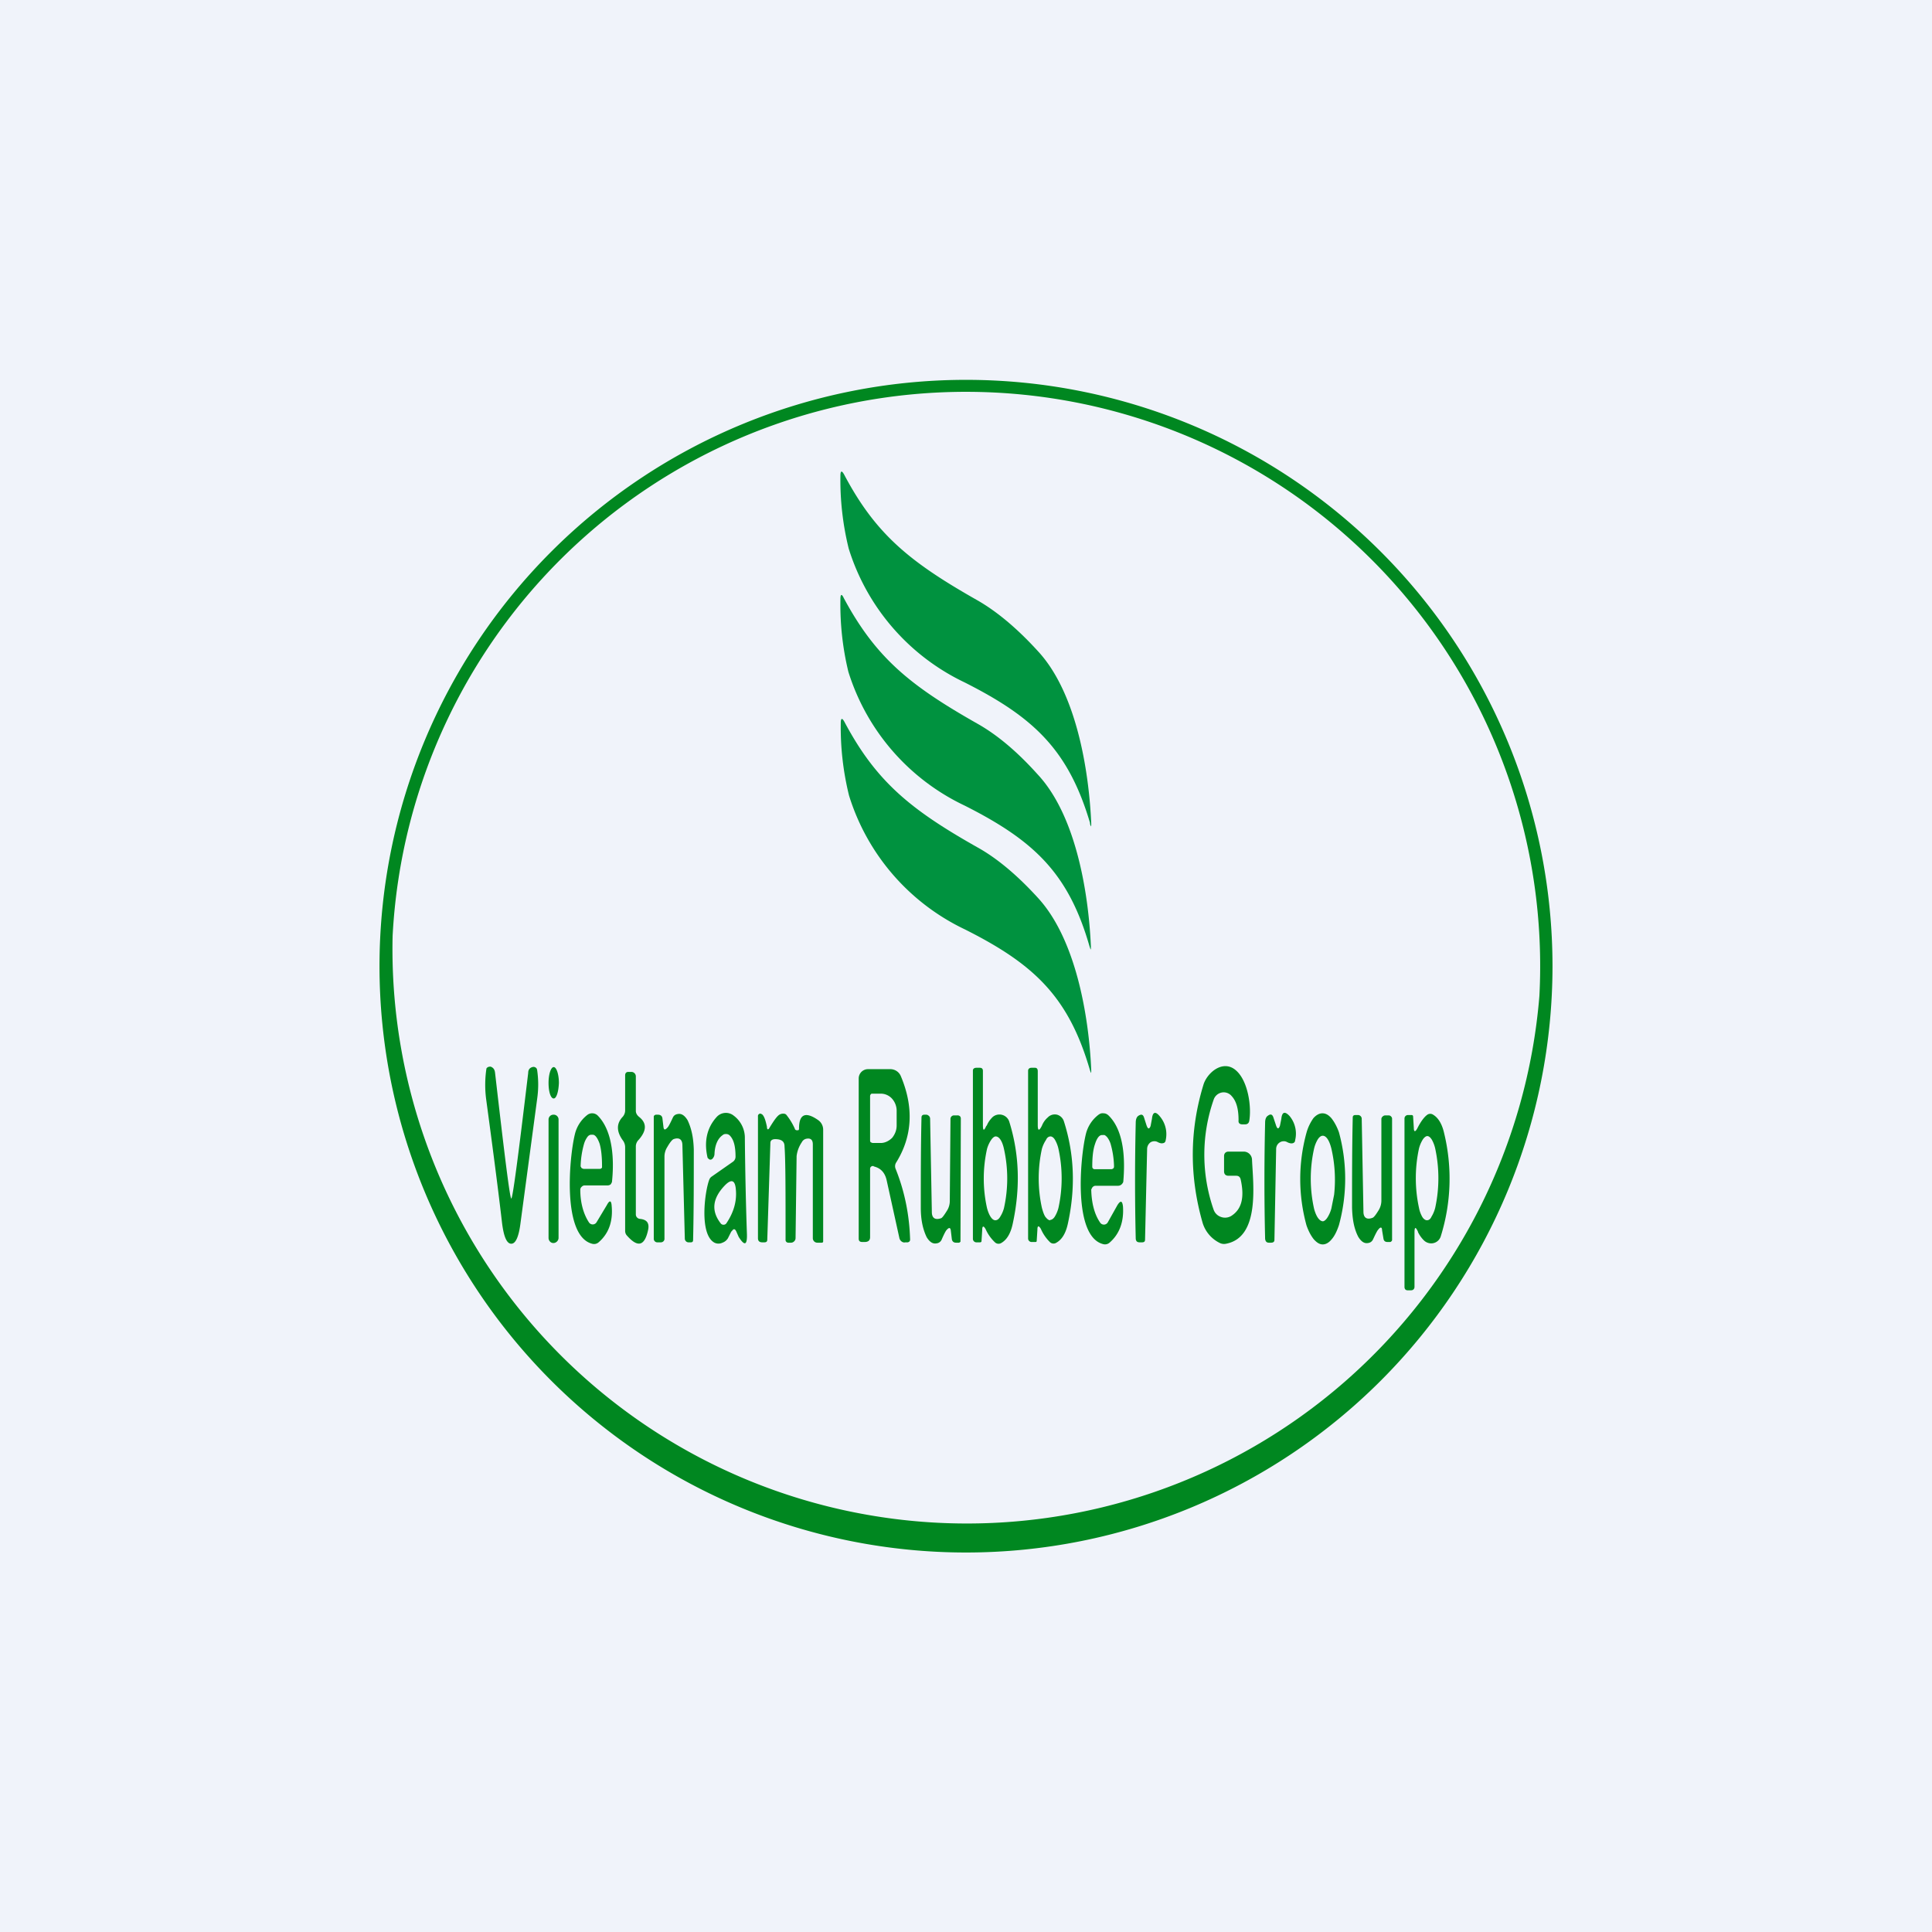
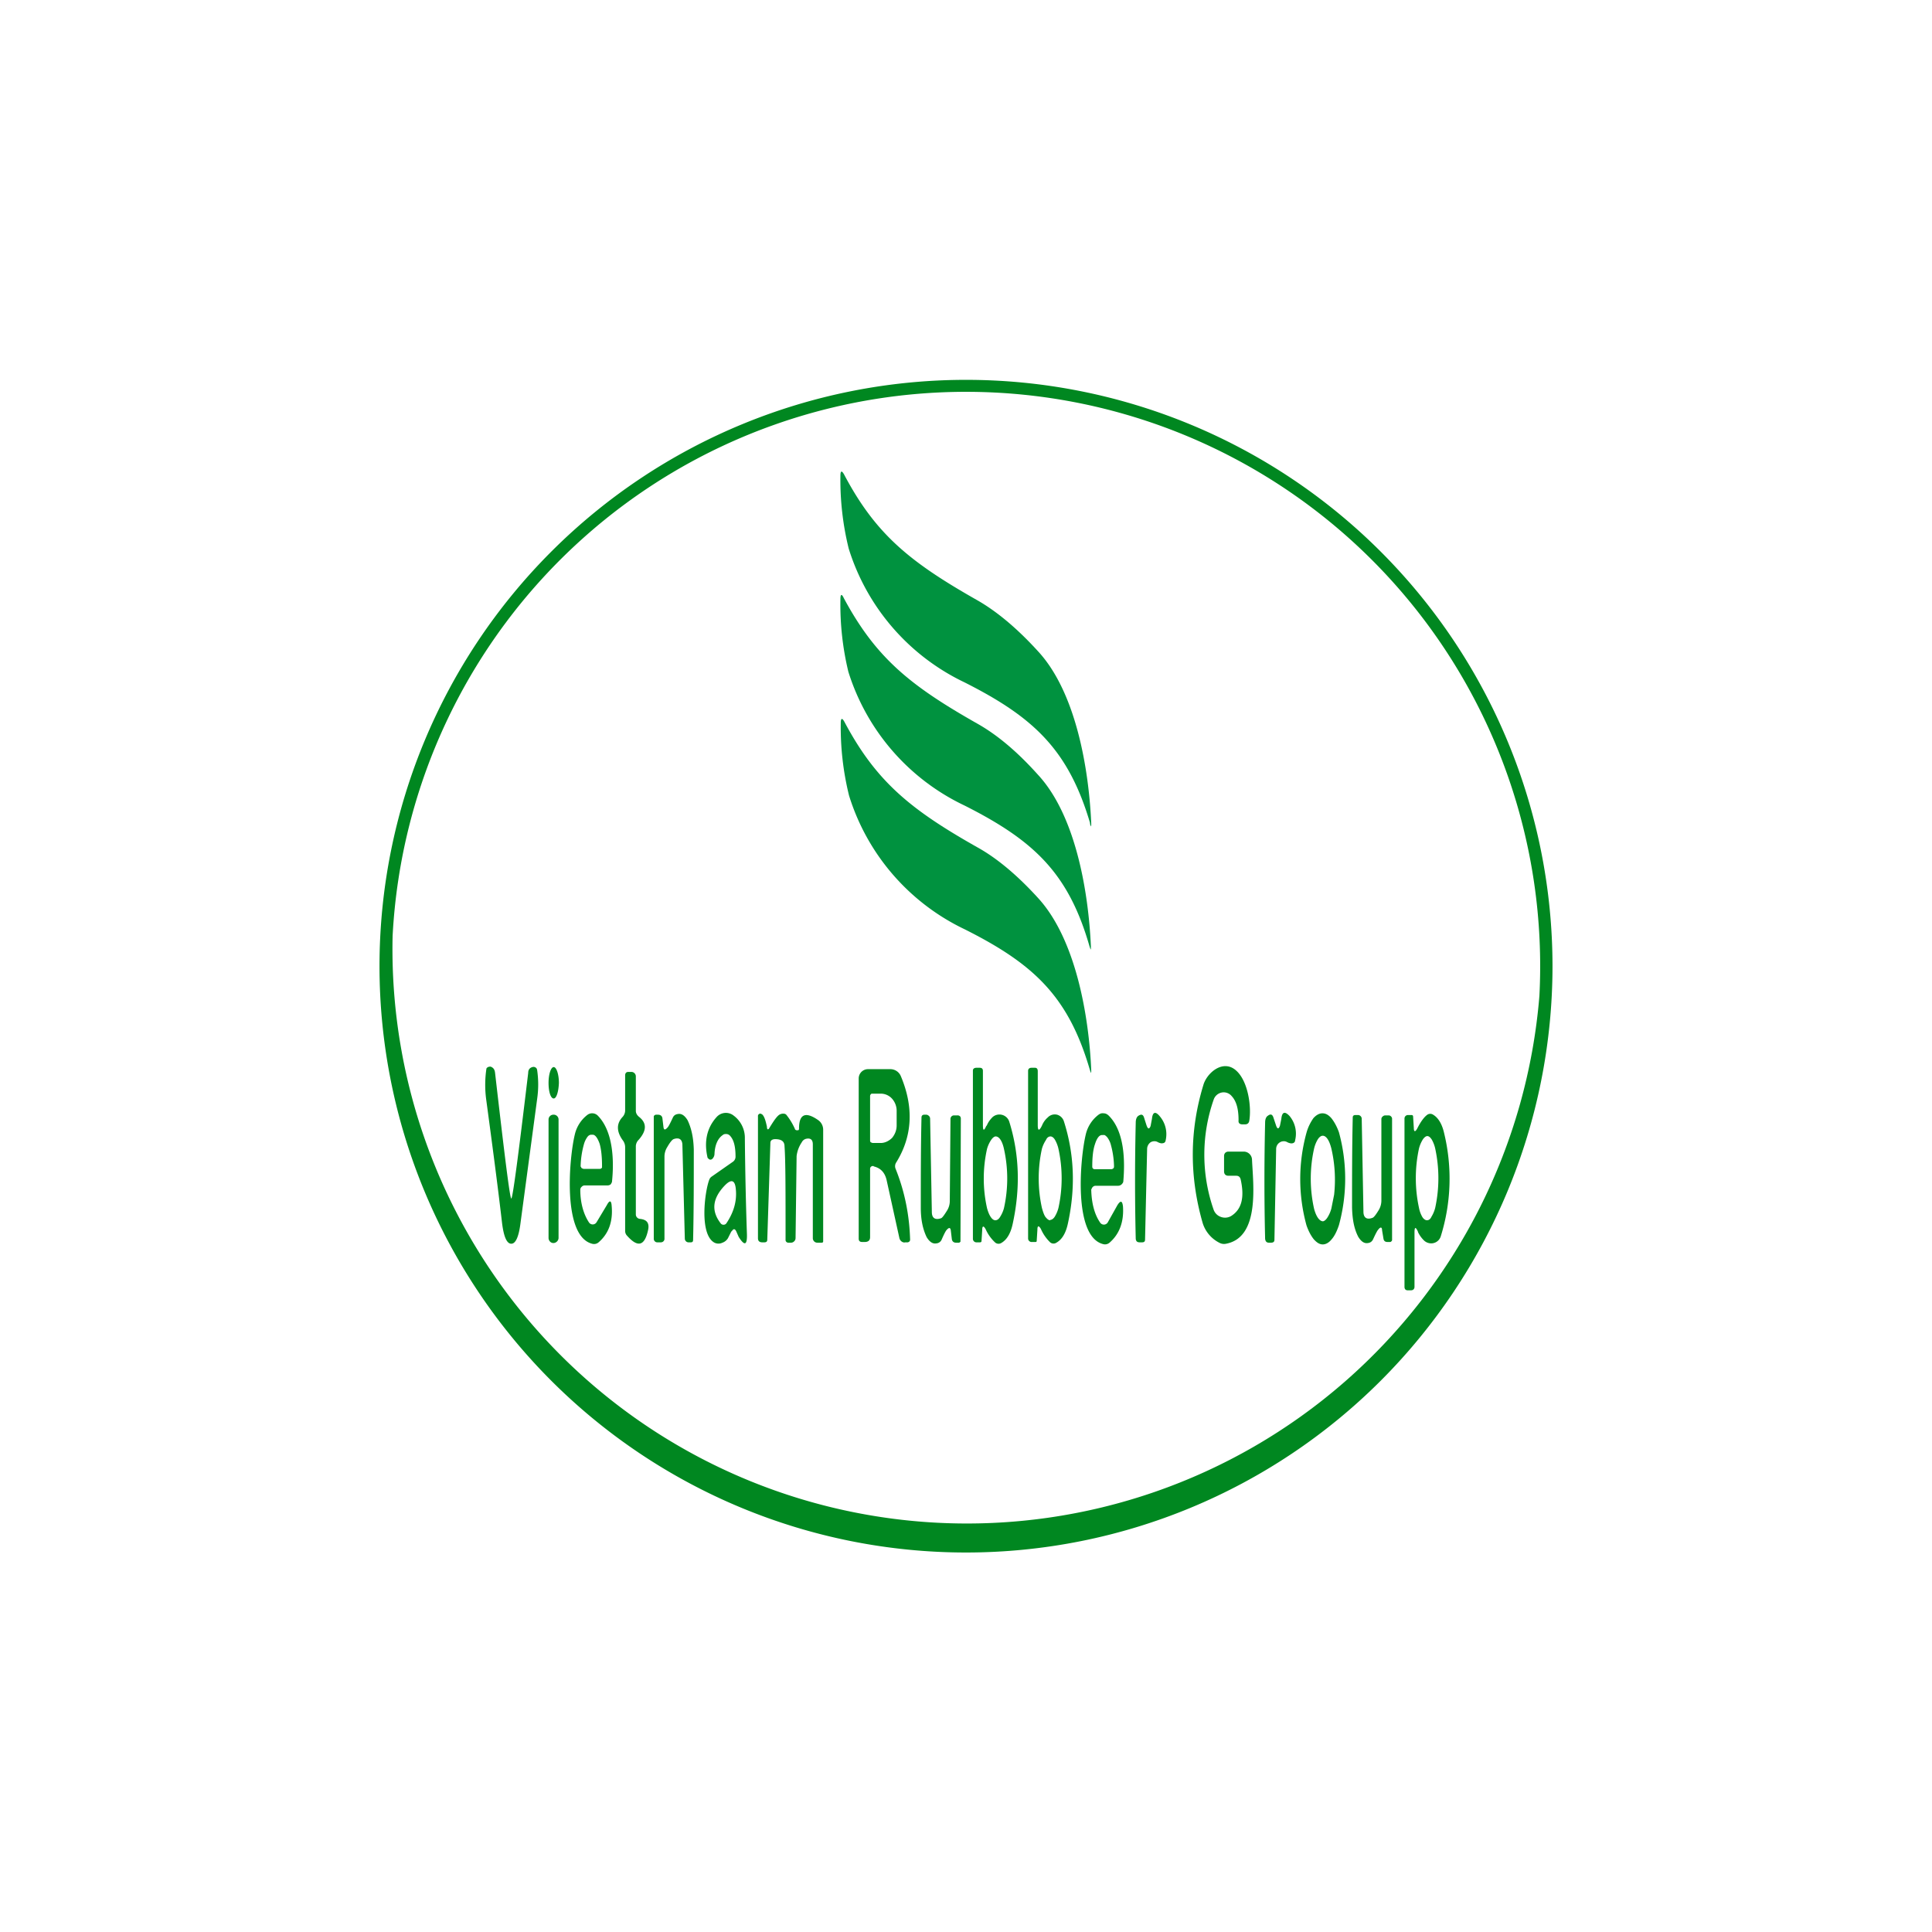
<svg xmlns="http://www.w3.org/2000/svg" width="56" height="56" viewBox="0 0 56 56">
-   <path fill="#F0F3FA" d="M0 0h56v56H0z" />
  <path d="M45 28A17 17 0 0 1 11 28a17 17 0 0 1 34 .02Zm-33.62-.87a16.65 16.65 0 0 0 33.24 1.74 16.63 16.63 0 1 0-33.24-1.74Z" fill="#008720" />
  <path d="M31.6 23.87c-.63-2.14-1.64-3.08-3.64-4.09a6.4 6.4 0 0 1-3.36-3.88 8.29 8.29 0 0 1-.24-2.11c0-.15.04-.16.11-.03.92 1.74 1.92 2.54 3.86 3.64.56.32 1.15.81 1.76 1.48 1.1 1.19 1.47 3.41 1.54 4.98 0 .12 0 .12-.04.01Z" fill="#00923F" />
  <path d="M27.96 23.35a6.4 6.4 0 0 1-3.37-3.88 8.28 8.28 0 0 1-.23-2.1c0-.16.04-.16.1-.03.93 1.73 1.92 2.53 3.86 3.63.57.32 1.15.8 1.76 1.48 1.1 1.18 1.47 3.4 1.54 4.98 0 .12 0 .12-.04 0-.61-2.13-1.62-3.07-3.62-4.08Z" fill="#00923F" />
  <path d="M27.97 26.94a6.39 6.39 0 0 1-3.36-3.88 8.26 8.26 0 0 1-.24-2.1c0-.15.04-.16.11-.03.92 1.73 1.92 2.54 3.85 3.63.56.31 1.15.8 1.76 1.47 1.09 1.19 1.47 3.4 1.54 4.98 0 .11 0 .12-.04 0-.62-2.13-1.63-3.07-3.62-4.07Z" fill="#00923F" />
  <path d="M14.82 34.74c.04 0 .2-1.21.49-3.64 0-.1.05-.15.12-.17a.11.11 0 0 1 .13.05l.01.04c.04.28.04.55 0 .83l-.48 3.58c-.05.41-.14.62-.27.62s-.22-.2-.27-.62c-.14-1.2-.3-2.39-.46-3.58a3.2 3.2 0 0 1 .01-.88.11.11 0 0 1 .08-.05.1.1 0 0 1 .05 0c.07.03.11.08.12.18.28 2.43.43 3.64.47 3.64ZM35.83 34.08h-.22c-.08 0-.13-.04-.13-.13v-.44c0-.08.05-.13.13-.13h.44a.24.24 0 0 1 .24.23c.03.7.24 2.25-.75 2.44a.28.28 0 0 1-.2-.03.96.96 0 0 1-.48-.57c-.39-1.36-.38-2.69.02-4 .1-.35.57-.76.95-.42.35.31.45 1.06.38 1.46-.01.06-.05.1-.12.1h-.08c-.08 0-.12-.04-.11-.12 0-.32-.06-.55-.2-.7a.3.3 0 0 0-.3-.1.31.31 0 0 0-.22.2 4.84 4.84 0 0 0 0 3.2.34.34 0 0 0 .2.2.35.35 0 0 0 .3-.02c.31-.19.4-.54.28-1.07-.02-.07-.06-.1-.13-.1ZM15.9 31.39c0 .25.06.45.15.45.08 0 .14-.2.15-.45 0-.25-.07-.46-.15-.46-.08 0-.15.2-.15.46ZM28.6 32.63c.04-.1.1-.18.17-.25a.3.3 0 0 1 .48.12c.3.95.33 1.95.1 2.99-.06.27-.17.45-.33.54a.15.15 0 0 1-.18-.02 1.18 1.18 0 0 1-.27-.38c-.06-.11-.1-.1-.1.02l-.02.32c0 .03-.02.04-.05.04h-.1a.1.1 0 0 1-.07-.03.1.1 0 0 1-.03-.07v-4.88c0-.05.04-.08.1-.08h.1c.06 0 .09.03.09.09v1.57c0 .17.03.18.1.02Zm.25 2.74c.05 0 .1-.03.14-.1a.91.91 0 0 0 .11-.25 3.94 3.94 0 0 0 0-1.72c-.05-.23-.14-.36-.24-.36-.04 0-.09.04-.13.1a.91.91 0 0 0-.12.26 3.94 3.94 0 0 0 0 1.72c.06.22.15.35.24.35ZM30.2 32.63c.04-.1.1-.18.17-.24a.28.28 0 0 1 .27-.08.29.29 0 0 1 .2.2c.3.94.34 1.93.11 2.97-.06.27-.17.45-.33.54a.15.15 0 0 1-.18-.01 1.2 1.2 0 0 1-.27-.39c-.06-.1-.1-.1-.1.02l-.02.32c0 .03-.01.04-.04.04h-.1a.1.1 0 0 1-.08-.03.1.1 0 0 1-.03-.07v-4.86c0-.06.04-.09.1-.09h.1c.05 0 .08.03.08.1v1.56c0 .17.04.18.12.02Zm.24 2.73c.04 0 .09-.03.13-.09a.92.92 0 0 0 .11-.26 4 4 0 0 0 0-1.71.92.92 0 0 0-.1-.26c-.04-.07-.09-.1-.13-.1-.05 0-.1.03-.13.1a.92.92 0 0 0-.12.26 3.99 3.99 0 0 0 0 1.71c.03.11.06.2.1.26.05.06.09.1.14.1ZM25.32 33.8a.08.08 0 0 0-.1.08v1.98c0 .1-.06.14-.16.14H25c-.08 0-.11-.03-.11-.1v-4.64a.27.27 0 0 1 .27-.27h.65a.33.33 0 0 1 .3.2c.38.9.34 1.74-.13 2.5a.2.2 0 0 0-.02.19c.27.67.4 1.36.42 2.05 0 .05-.03.07-.07.08h-.07c-.03.01-.07 0-.1-.02a.17.17 0 0 1-.07-.1l-.37-1.68c-.05-.22-.17-.35-.37-.4Zm-.1-2.03v1.28c0 .02 0 .04.02.06l.05.02h.24c.12 0 .24-.06.33-.15.08-.1.13-.22.13-.36v-.42a.53.53 0 0 0-.13-.35.44.44 0 0 0-.33-.15h-.24c-.02 0-.04 0-.05.02a.07.07 0 0 0-.02.05ZM18.55 35.33c.2.02.27.12.24.3-.1.49-.3.55-.63.17a.2.2 0 0 1-.04-.12v-2.43a.33.33 0 0 0-.07-.2c-.18-.25-.19-.48 0-.68a.28.28 0 0 0 .07-.19v-1.01c0-.06.03-.1.09-.1h.1a.13.13 0 0 1 .12.13v1c0 .06.03.12.09.17.23.18.23.4-.01.67a.27.27 0 0 0-.08.18v1.98a.13.13 0 0 0 .12.13ZM16.82 34.48c0 .4.1.72.25.95a.13.13 0 0 0 .22 0l.3-.5c.08-.15.13-.14.14.03.04.45-.09.8-.38 1.05a.2.2 0 0 1-.19.04c-.87-.23-.66-2.5-.5-3.16a1 1 0 0 1 .36-.57.23.23 0 0 1 .31.02c.45.46.47 1.32.41 1.9 0 .03-.02.06-.04.09a.15.15 0 0 1-.1.03h-.66a.12.12 0 0 0-.08.04.11.11 0 0 0-.04.08Zm.1-.6h.46a.07.07 0 0 0 .07-.04v-.05c0-.24-.02-.47-.07-.64-.06-.17-.13-.26-.2-.26h-.04c-.04 0-.08.02-.11.06a.65.65 0 0 0-.1.2 2.62 2.62 0 0 0-.1.64v.02l.03.05.05.02ZM19.35 32.68c.03-.03.08-.13.15-.28.03-.07.08-.1.15-.11.11-.02.2.05.28.18.11.23.17.5.18.85 0 .9 0 1.77-.02 2.62 0 .05-.02.07-.07.07h-.07a.11.11 0 0 1-.1-.1l-.07-2.71c0-.18-.1-.24-.26-.18-.04.02-.1.09-.18.23a.52.52 0 0 0-.08.27v2.38a.1.1 0 0 1-.03.08.11.11 0 0 1-.08.03h-.1a.1.1 0 0 1-.07-.03.1.1 0 0 1-.03-.07v-3.54c0-.01 0-.03.02-.04a.07.07 0 0 1 .05-.02h.05c.08 0 .12.04.13.1l.03.25c.01.1.05.1.12.02ZM21.2 35.69l-.1.2a.3.3 0 0 1-.16.13.26.26 0 0 1-.23 0c-.45-.24-.28-1.5-.15-1.83a.19.19 0 0 1 .06-.08l.63-.44a.18.18 0 0 0 .07-.14c0-.3-.05-.5-.17-.62a.15.15 0 0 0-.1-.04c-.03 0-.07 0-.1.03-.15.1-.23.3-.24.55a.2.2 0 0 1-.02.08c-.04.08-.09.1-.14.07l-.04-.04c-.11-.47-.02-.87.26-1.18a.36.36 0 0 1 .5-.04.8.8 0 0 1 .32.66c.01.99.03 1.91.06 2.77.01.33-.07.35-.24.08l-.07-.16c-.04-.08-.08-.08-.13 0ZM21 34.37c-.35.37-.39.73-.11 1.09a.1.1 0 0 0 .08.04.1.1 0 0 0 .09-.05c.2-.3.3-.62.27-.96-.02-.29-.13-.33-.33-.12ZM33.35 32.64l.04-.21c.02-.2.1-.23.23-.07a.8.8 0 0 1 .17.68c-.01.08-.05.1-.13.1a.34.34 0 0 1-.11-.04.19.19 0 0 0-.1-.02.2.2 0 0 0-.1.03.24.24 0 0 0-.1.19l-.06 2.63c0 .06-.03.08-.09.08h-.06c-.08 0-.11-.03-.12-.1a70.93 70.93 0 0 1 0-3.37c0-.1.03-.17.08-.2.08-.05.13-.04.16.05l.07.22c.04.12.08.13.12.03ZM36.98 32.6c.04.13.08.14.12.03l.04-.2c.02-.2.1-.23.24-.08a.8.8 0 0 1 .16.7c0 .06-.05.1-.13.09a.34.34 0 0 1-.11-.04.19.19 0 0 0-.1-.02.2.2 0 0 0-.1.03.23.23 0 0 0-.08.08.24.24 0 0 0-.03.1l-.05 2.65c0 .05-.03.08-.1.08h-.06c-.07 0-.1-.04-.11-.11a71.6 71.6 0 0 1 0-3.37c0-.1.03-.17.08-.2.08-.06.13-.04.16.05l.07.21ZM16.04 32.31a.14.14 0 0 0-.14.14v3.43c0 .08.06.15.14.15.08 0 .15-.07.15-.15v-3.43a.14.14 0 0 0-.15-.14ZM22.31 32.68c.14-.23.23-.35.3-.38a.21.21 0 0 1 .1-.02c.03 0 .06.01.08.03.08.1.17.23.25.41 0 .02.02.03.04.04h.06a.05.05 0 0 0 .02-.05c0-.42.19-.5.56-.24a.34.34 0 0 1 .14.28v3.23c0 .02-.01.04-.04.04h-.13a.13.13 0 0 1-.13-.13v-2.72c0-.14-.07-.19-.2-.16a.19.19 0 0 0-.12.1.9.9 0 0 0-.15.4l-.03 2.37c0 .04-.01.07-.04.1a.13.13 0 0 1-.1.04h-.07a.08.08 0 0 1-.08-.09c0-1.4 0-2.3-.03-2.7 0-.14-.08-.2-.23-.21-.12-.01-.18.03-.18.11l-.09 2.8c0 .06-.03.08-.09.08h-.05c-.09 0-.13-.04-.13-.12v-3.53a.07.07 0 0 1 .08-.08l.04.02c.06.05.1.17.14.36 0 .09.04.1.08.02ZM27.56 35.67c-.01-.09-.05-.1-.12-.02-.03.03-.08.13-.15.29a.18.18 0 0 1-.15.1c-.11.02-.2-.05-.28-.18-.11-.23-.17-.5-.17-.85 0-.9 0-1.77.02-2.62 0-.05.03-.08.08-.08h.06c.03 0 .06.02.08.04.02.02.03.05.03.08l.05 2.7c0 .18.1.24.27.18.03-.01.09-.09.17-.22a.52.52 0 0 0 .08-.27l.02-2.39a.1.1 0 0 1 .03-.07.1.1 0 0 1 .07-.03h.1a.1.1 0 0 1 .08.03.1.1 0 0 1 .02.06l-.01 3.55v.02l-.02.02a.07.07 0 0 1-.05.01h-.06c-.07 0-.11-.04-.12-.1l-.03-.25ZM31.75 34.37a.12.12 0 0 0-.1.07l-.02.04c.01.41.1.73.26.96a.13.13 0 0 0 .22-.01l.28-.5c.09-.14.14-.13.16.04.03.44-.1.8-.39 1.05a.2.2 0 0 1-.19.04c-.87-.23-.66-2.5-.5-3.17a1 1 0 0 1 .36-.57c.05-.04.1-.06.16-.05.06 0 .11.03.15.07.46.46.47 1.32.42 1.9 0 .03-.02.06-.05.09a.15.15 0 0 1-.1.04h-.66Zm-.02-.48h.49l.03-.01a.07.07 0 0 0 .04-.07v-.03a2.58 2.58 0 0 0-.1-.63.63.63 0 0 0-.1-.19c-.04-.04-.07-.07-.11-.06h-.04c-.08 0-.15.1-.2.26-.06.17-.08.4-.08.64v.02a.07.07 0 0 0 .02.05.07.07 0 0 0 .05.02ZM38.34 36.07c-.09 0-.17-.05-.26-.15-.08-.1-.15-.23-.21-.4a5.06 5.06 0 0 1 0-2.69c.05-.18.13-.32.2-.42.09-.1.18-.14.26-.14.1 0 .18.05.26.14.08.1.16.24.22.41a5.09 5.09 0 0 1 0 2.69c-.06.18-.13.32-.21.41-.08.1-.17.15-.26.15Zm0-.67c.04 0 .09-.04.13-.1a.93.93 0 0 0 .12-.27l.08-.4a4 4 0 0 0-.08-1.34c-.06-.24-.15-.37-.25-.37-.05 0-.1.04-.14.1a.93.93 0 0 0-.11.27 4 4 0 0 0 0 1.75c.06.22.15.35.25.36ZM40.06 35.66c0-.1-.05-.1-.11-.02-.03.03-.08.13-.15.28a.18.18 0 0 1-.15.11c-.11.02-.2-.05-.28-.18-.12-.23-.17-.5-.18-.84 0-.9 0-1.77.02-2.62 0-.05.03-.07.08-.07h.06a.11.11 0 0 1 .12.1l.05 2.7c0 .18.1.24.26.18.04-.01.1-.09.18-.22a.54.54 0 0 0 .08-.27v-2.38a.1.1 0 0 1 .04-.07.11.11 0 0 1 .07-.03h.1a.1.1 0 0 1 .07.03.1.1 0 0 1 .03.06v3.53l-.01.02-.02.02-.02.01h-.08c-.07 0-.11-.03-.12-.1l-.04-.24ZM41.1 35.7c-.07-.15-.1-.14-.1.03v1.57c0 .06-.04.1-.1.1h-.1c-.06 0-.09-.04-.09-.1v-4.88a.1.1 0 0 1 .1-.1h.1c.04 0 .05.02.05.05l.02.32c0 .12.04.13.1.02.1-.2.2-.33.28-.39a.15.15 0 0 1 .18-.01c.15.09.26.27.32.54a5.6 5.6 0 0 1-.1 2.99.29.29 0 0 1-.35.19.3.3 0 0 1-.13-.07.86.86 0 0 1-.18-.25Zm.26-.33c.05 0 .1-.03.13-.1a.93.93 0 0 0 .11-.26 4.06 4.06 0 0 0 0-1.72.93.93 0 0 0-.1-.26c-.04-.06-.08-.1-.13-.1-.04 0-.09.04-.13.1a.93.93 0 0 0-.11.26 4.07 4.07 0 0 0 0 1.72c.02.11.06.2.1.27.04.06.09.09.13.09Z" fill="#008720" />
</svg>